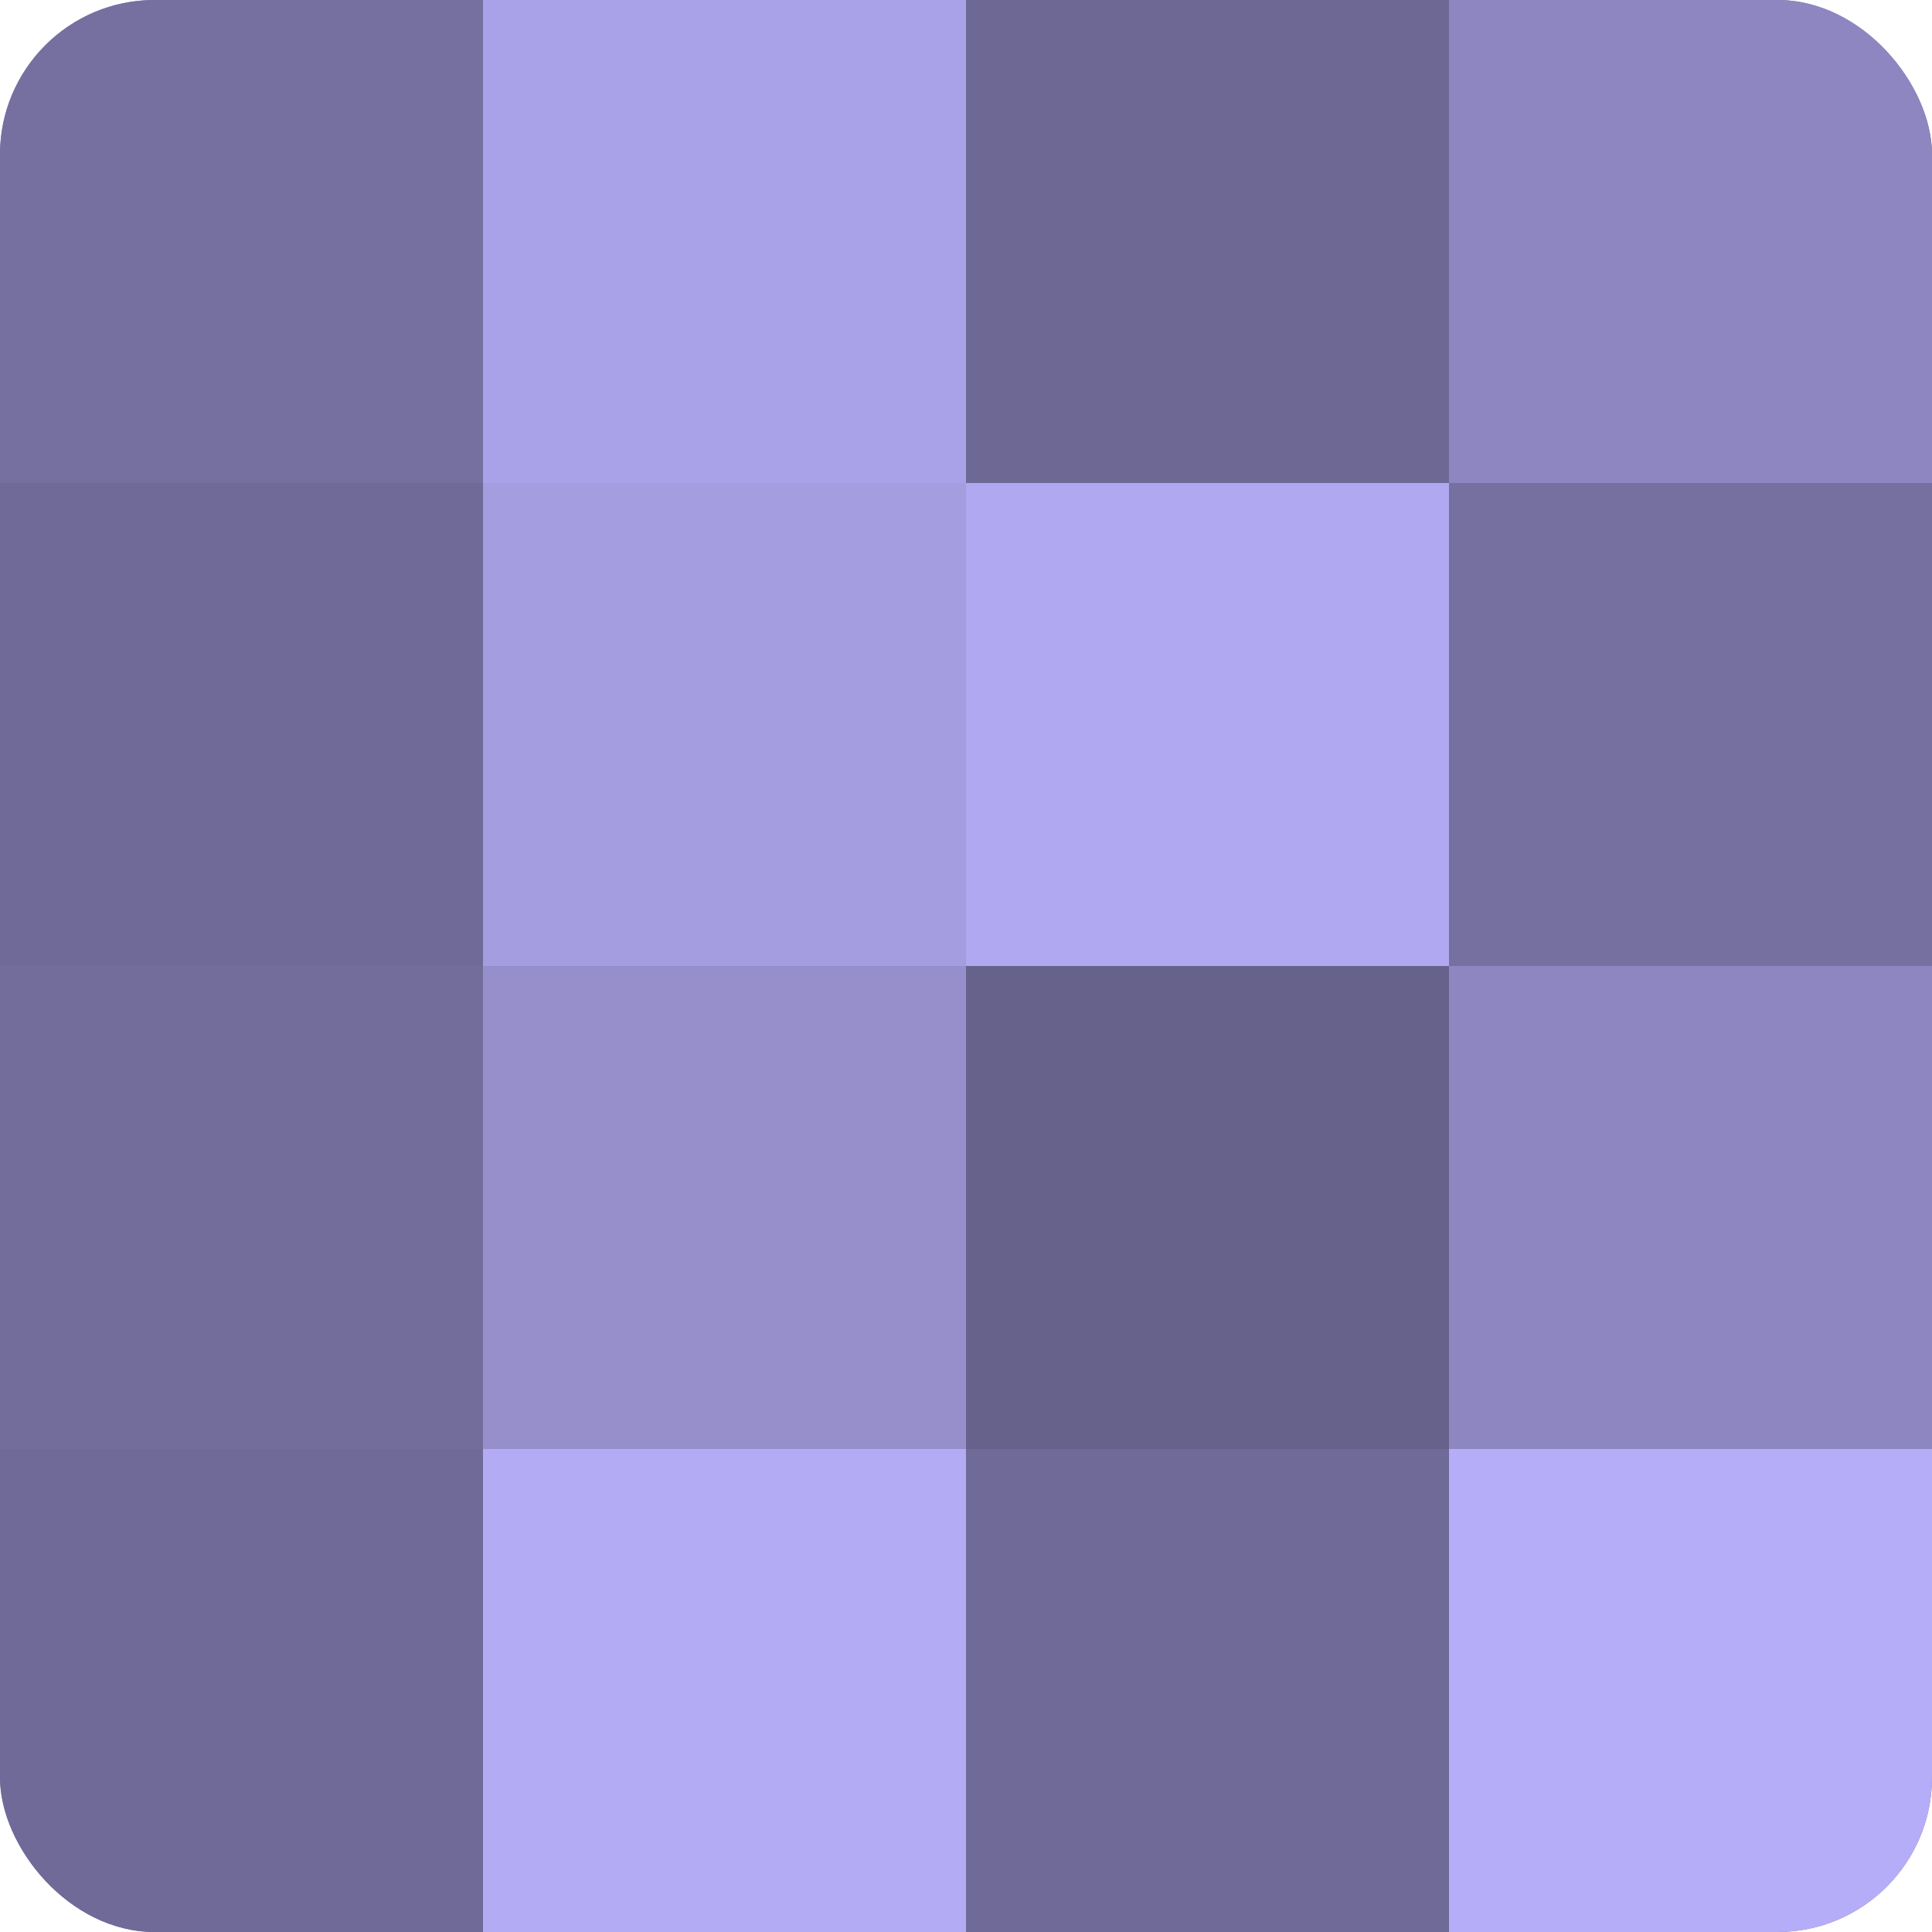
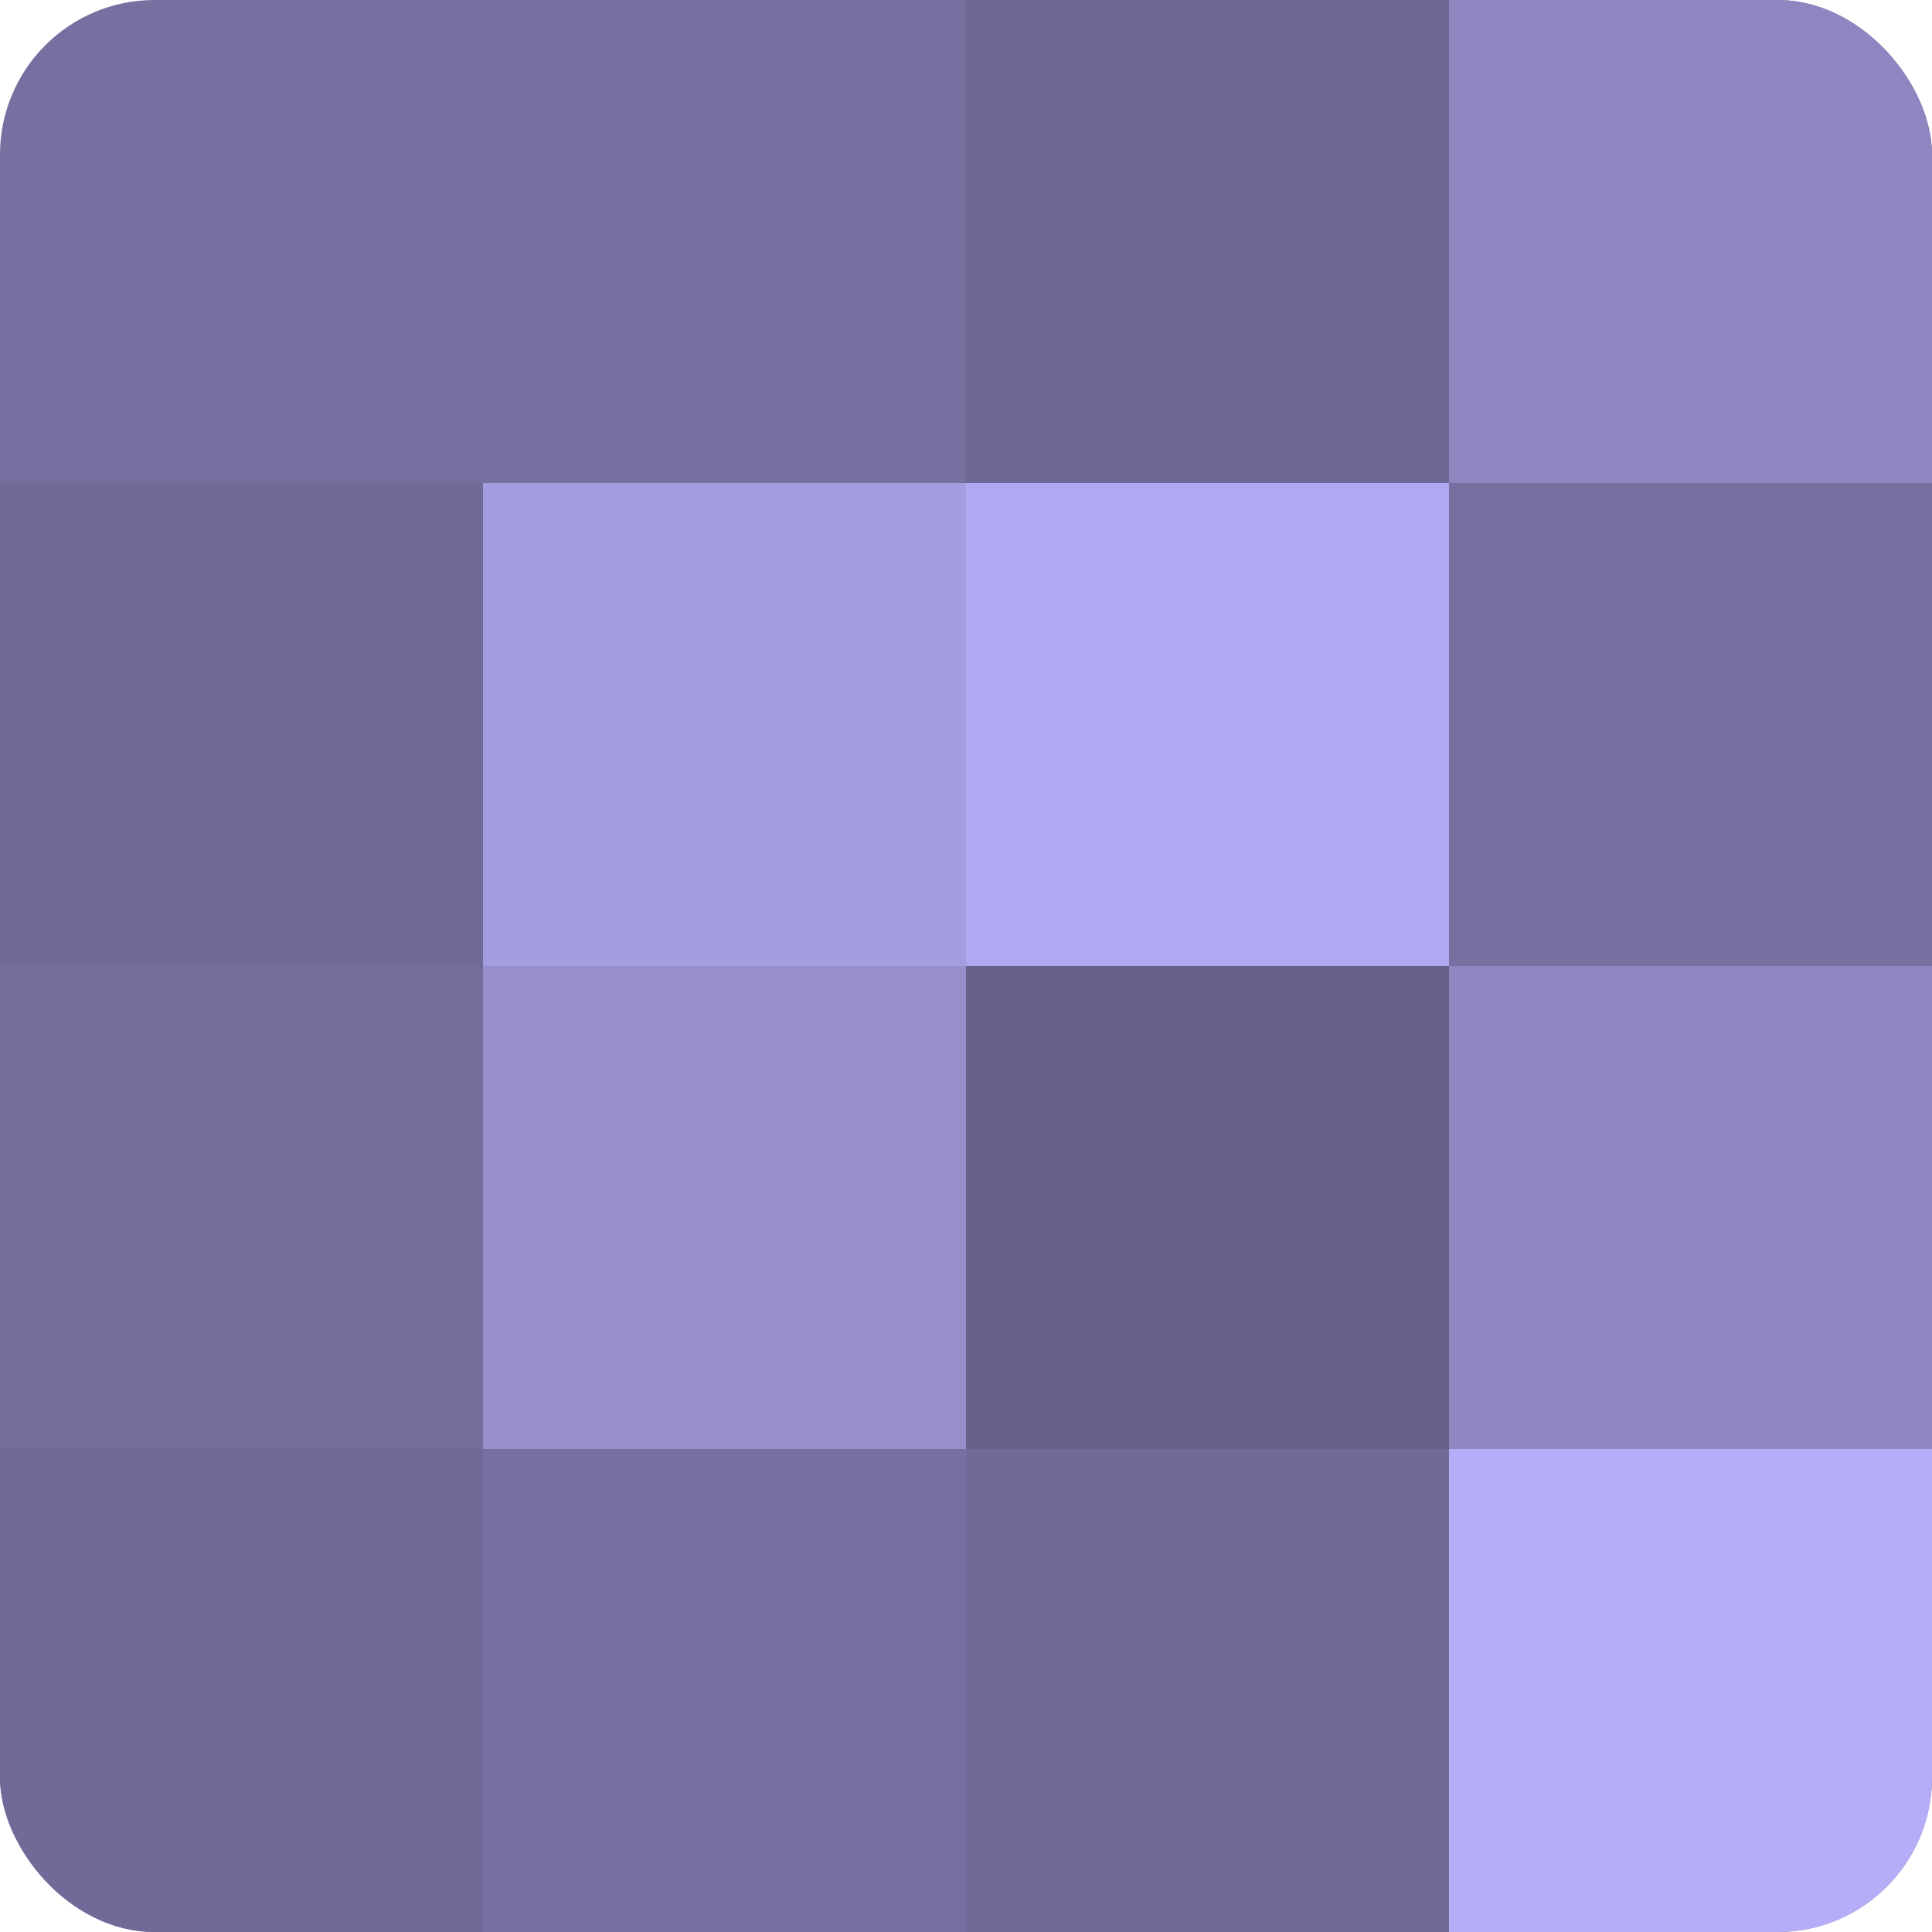
<svg xmlns="http://www.w3.org/2000/svg" width="60" height="60" viewBox="0 0 100 100" preserveAspectRatio="xMidYMid meet">
  <defs>
    <clipPath id="c" width="100" height="100">
      <rect width="100" height="100" rx="8" ry="8" />
    </clipPath>
  </defs>
  <g clip-path="url(#c)">
    <rect width="100" height="100" fill="#7670a0" />
-     <rect width="25" height="25" fill="#7670a0" />
    <rect y="25" width="25" height="25" fill="#706a98" />
    <rect y="50" width="25" height="25" fill="#736d9c" />
    <rect y="75" width="25" height="25" fill="#706a98" />
-     <rect x="25" width="25" height="25" fill="#aaa2e8" />
    <rect x="25" y="25" width="25" height="25" fill="#a49de0" />
    <rect x="25" y="50" width="25" height="25" fill="#968fcc" />
-     <rect x="25" y="75" width="25" height="25" fill="#b3abf4" />
    <rect x="50" width="25" height="25" fill="#6d6894" />
    <rect x="50" y="25" width="25" height="25" fill="#b0a8f0" />
    <rect x="50" y="50" width="25" height="25" fill="#67628c" />
    <rect x="50" y="75" width="25" height="25" fill="#706a98" />
    <rect x="75" width="25" height="25" fill="#8d86c0" />
    <rect x="75" y="25" width="25" height="25" fill="#7670a0" />
    <rect x="75" y="50" width="25" height="25" fill="#8d86c0" />
    <rect x="75" y="75" width="25" height="25" fill="#b6adf8" />
  </g>
</svg>